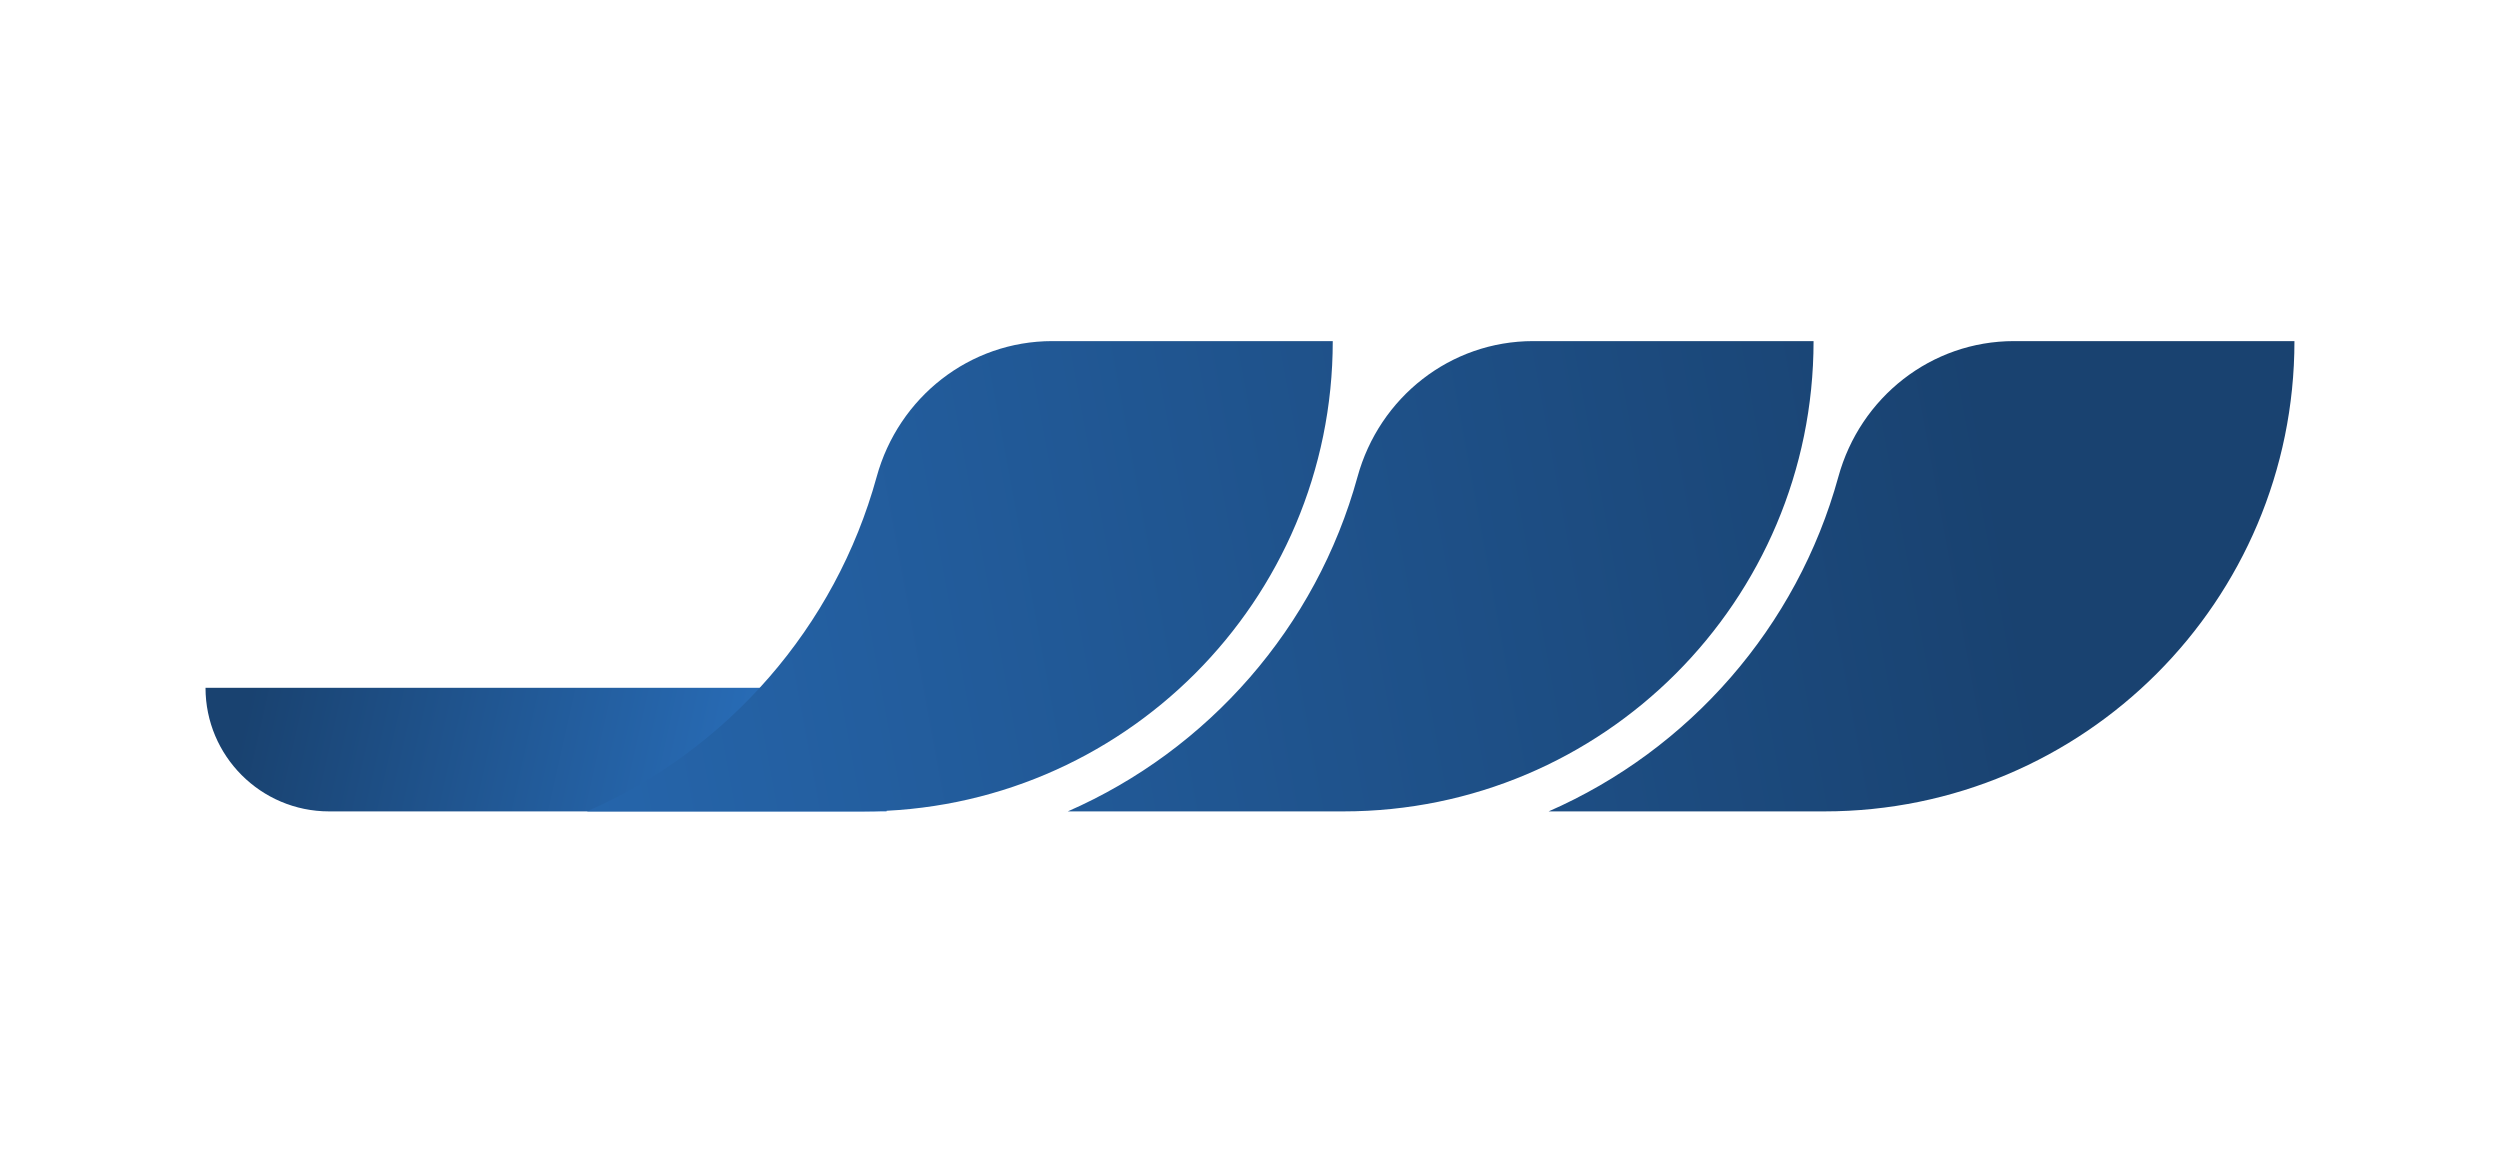
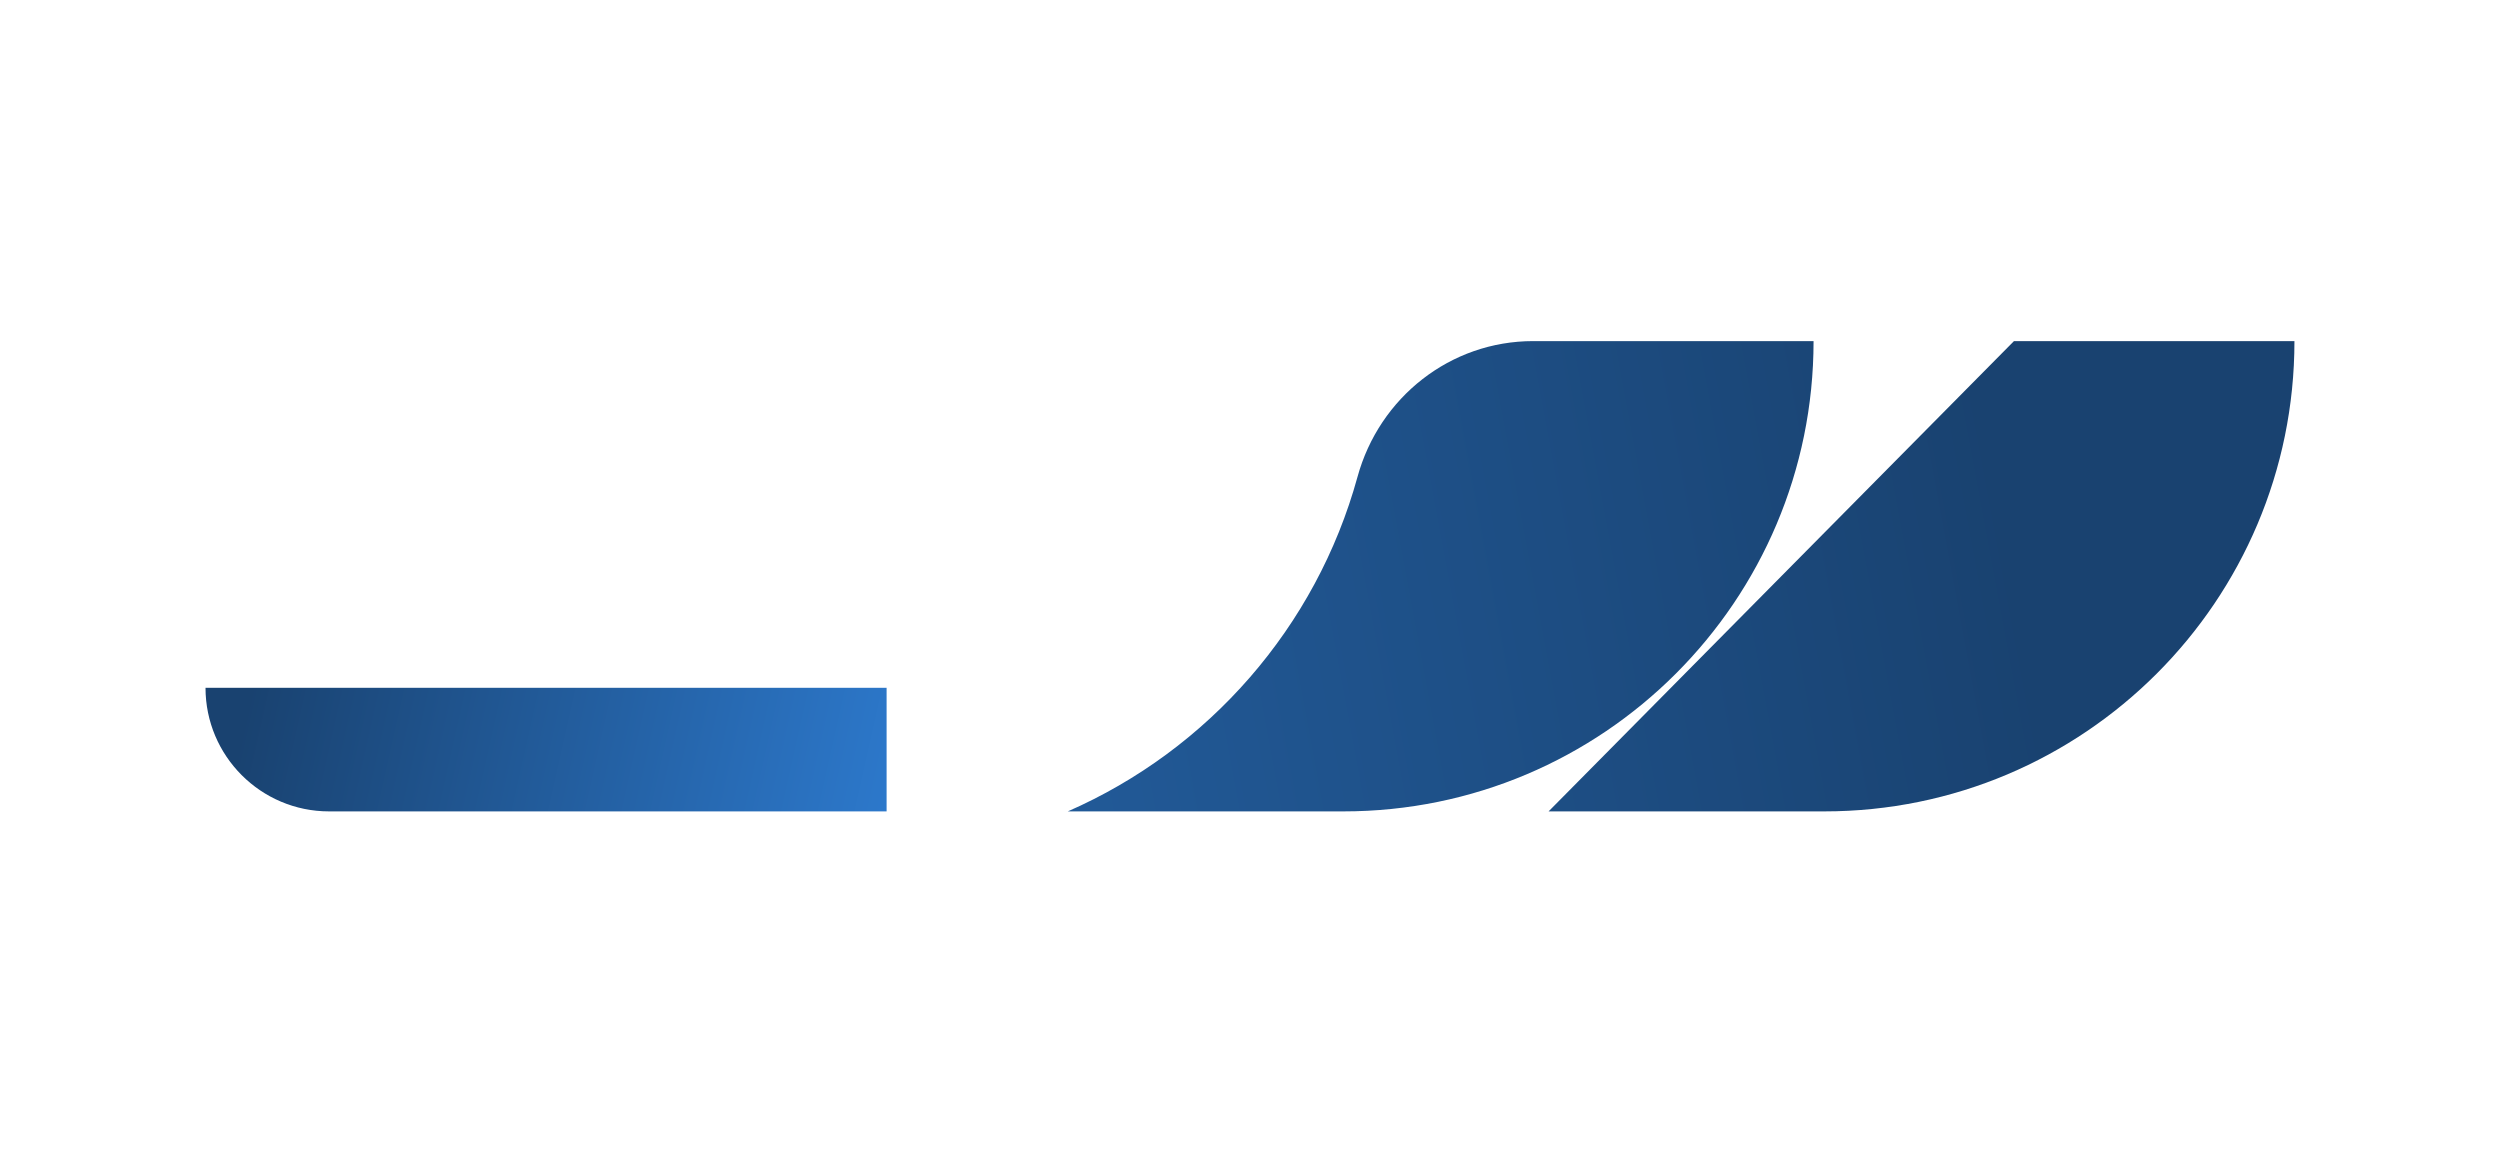
<svg xmlns="http://www.w3.org/2000/svg" xmlns:xlink="http://www.w3.org/1999/xlink" id="Layer_1" viewBox="0 0 625.62 288.41">
  <defs>
    <style>      .cls-1 {        fill: url(#linear-gradient-2);      }      .cls-2 {        fill: url(#linear-gradient-4);      }      .cls-3 {        fill: url(#linear-gradient-3);      }      .cls-4 {        fill: url(#linear-gradient);      }    </style>
    <linearGradient id="linear-gradient" x1="-67.13" y1="168.17" x2="-294.78" y2="219.17" gradientTransform="translate(276.7 375.17) scale(1 -1)" gradientUnits="userSpaceOnUse">
      <stop offset="0" stop-color="#194270" />
      <stop offset="1" stop-color="#3590f3" />
    </linearGradient>
    <linearGradient id="linear-gradient-2" x1="-507.03" y1="140.49" x2="285.52" y2="287.41" gradientTransform="translate(-3.39) rotate(-180) scale(1 -1)" xlink:href="#linear-gradient" />
    <linearGradient id="linear-gradient-3" x1="-503.03" y1="118.93" x2="289.51" y2="265.84" gradientTransform="translate(-3.39) rotate(-180) scale(1 -1)" xlink:href="#linear-gradient" />
    <linearGradient id="linear-gradient-4" x1="-499.03" y1="97.37" x2="293.51" y2="244.28" gradientTransform="translate(-3.39) rotate(-180) scale(1 -1)" xlink:href="#linear-gradient" />
  </defs>
  <path class="cls-4" d="M51.44,172.12h139.51c17.07,0,30.93,13.86,30.93,30.93H51.44v-30.93h0Z" transform="translate(273.31 375.17) rotate(-180)" />
-   <path class="cls-1" d="M387.53,203.05h68.98c64.98,0,117.67-52.69,117.67-117.69h-70.19c-20.68,0-38.48,14.04-43.95,33.98-10.32,37.57-37.31,68.31-72.5,83.71Z" />
+   <path class="cls-1" d="M387.53,203.05h68.98c64.98,0,117.67-52.69,117.67-117.69h-70.19Z" />
  <path class="cls-3" d="M267.21,203.05h68.96c64.98,0,117.67-52.69,117.67-117.69h-70.18c-20.68,0-38.48,14.04-43.95,33.98-10.32,37.57-37.31,68.31-72.5,83.71Z" />
-   <path class="cls-2" d="M146.87,203.05h68.96c65,0,117.69-52.69,117.69-117.69h-70.19c-20.68,0-38.48,14.04-43.95,33.98-10.32,37.57-37.31,68.31-72.5,83.71Z" />
</svg>